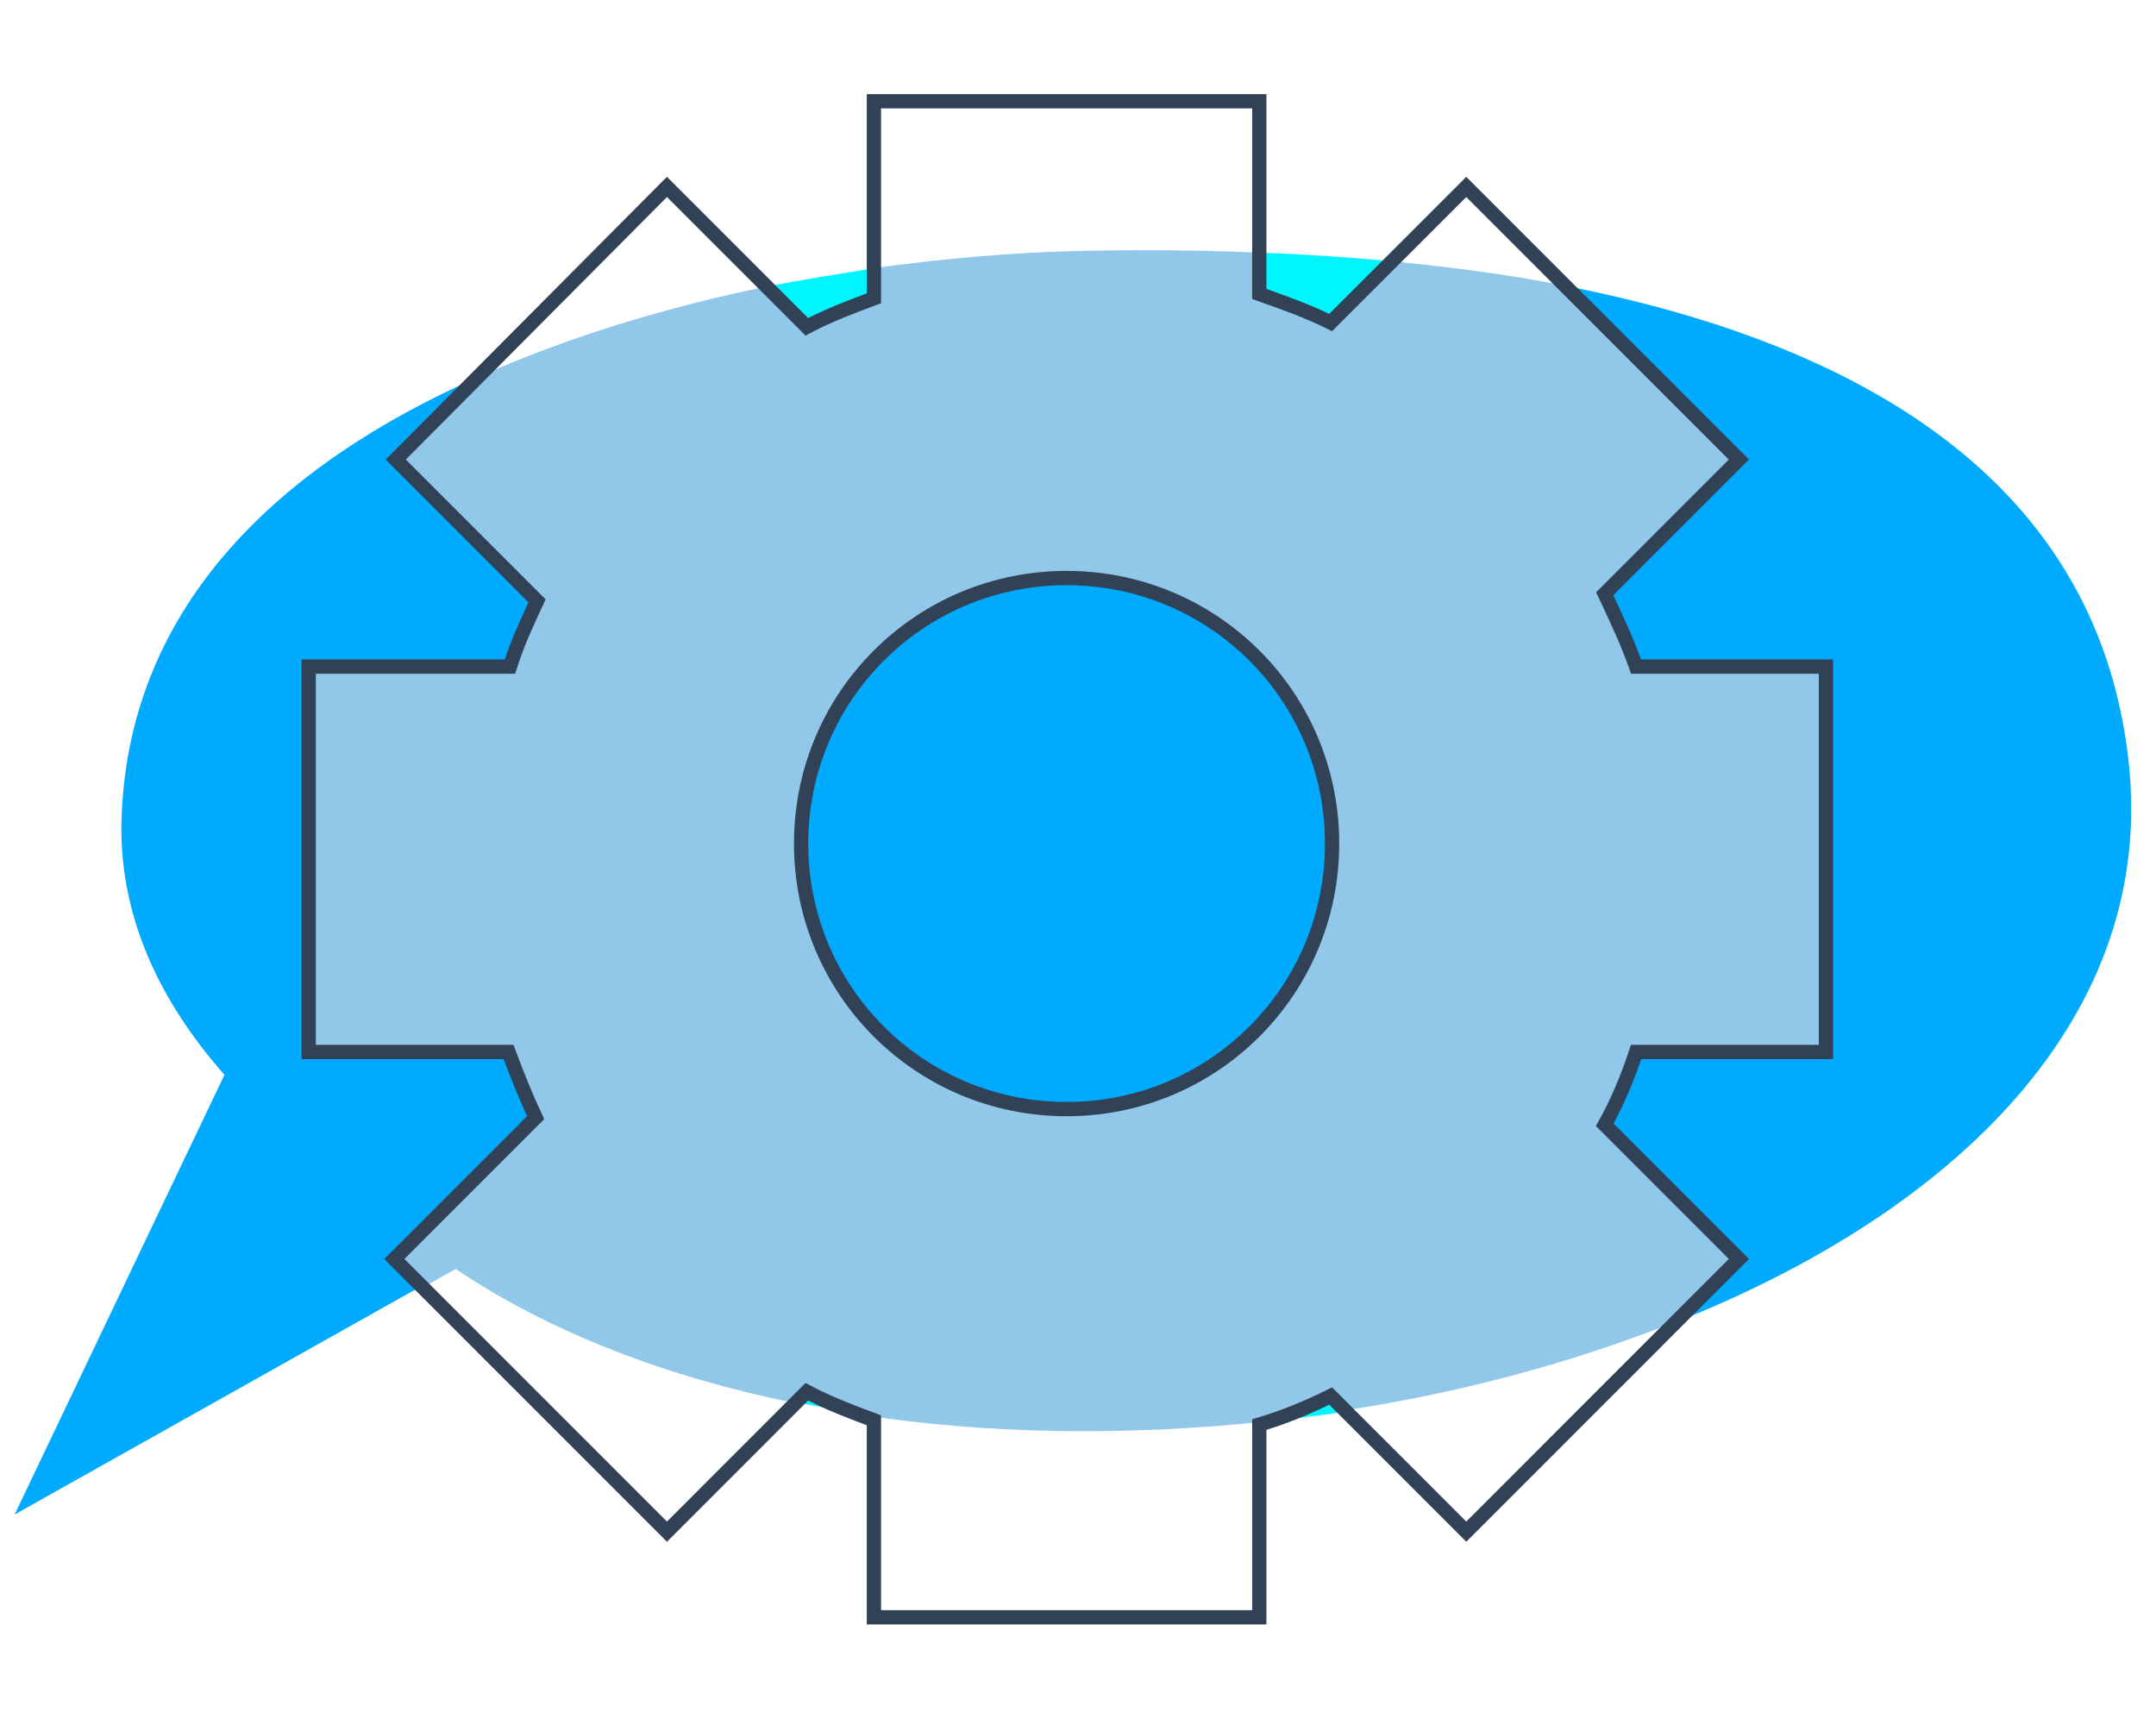
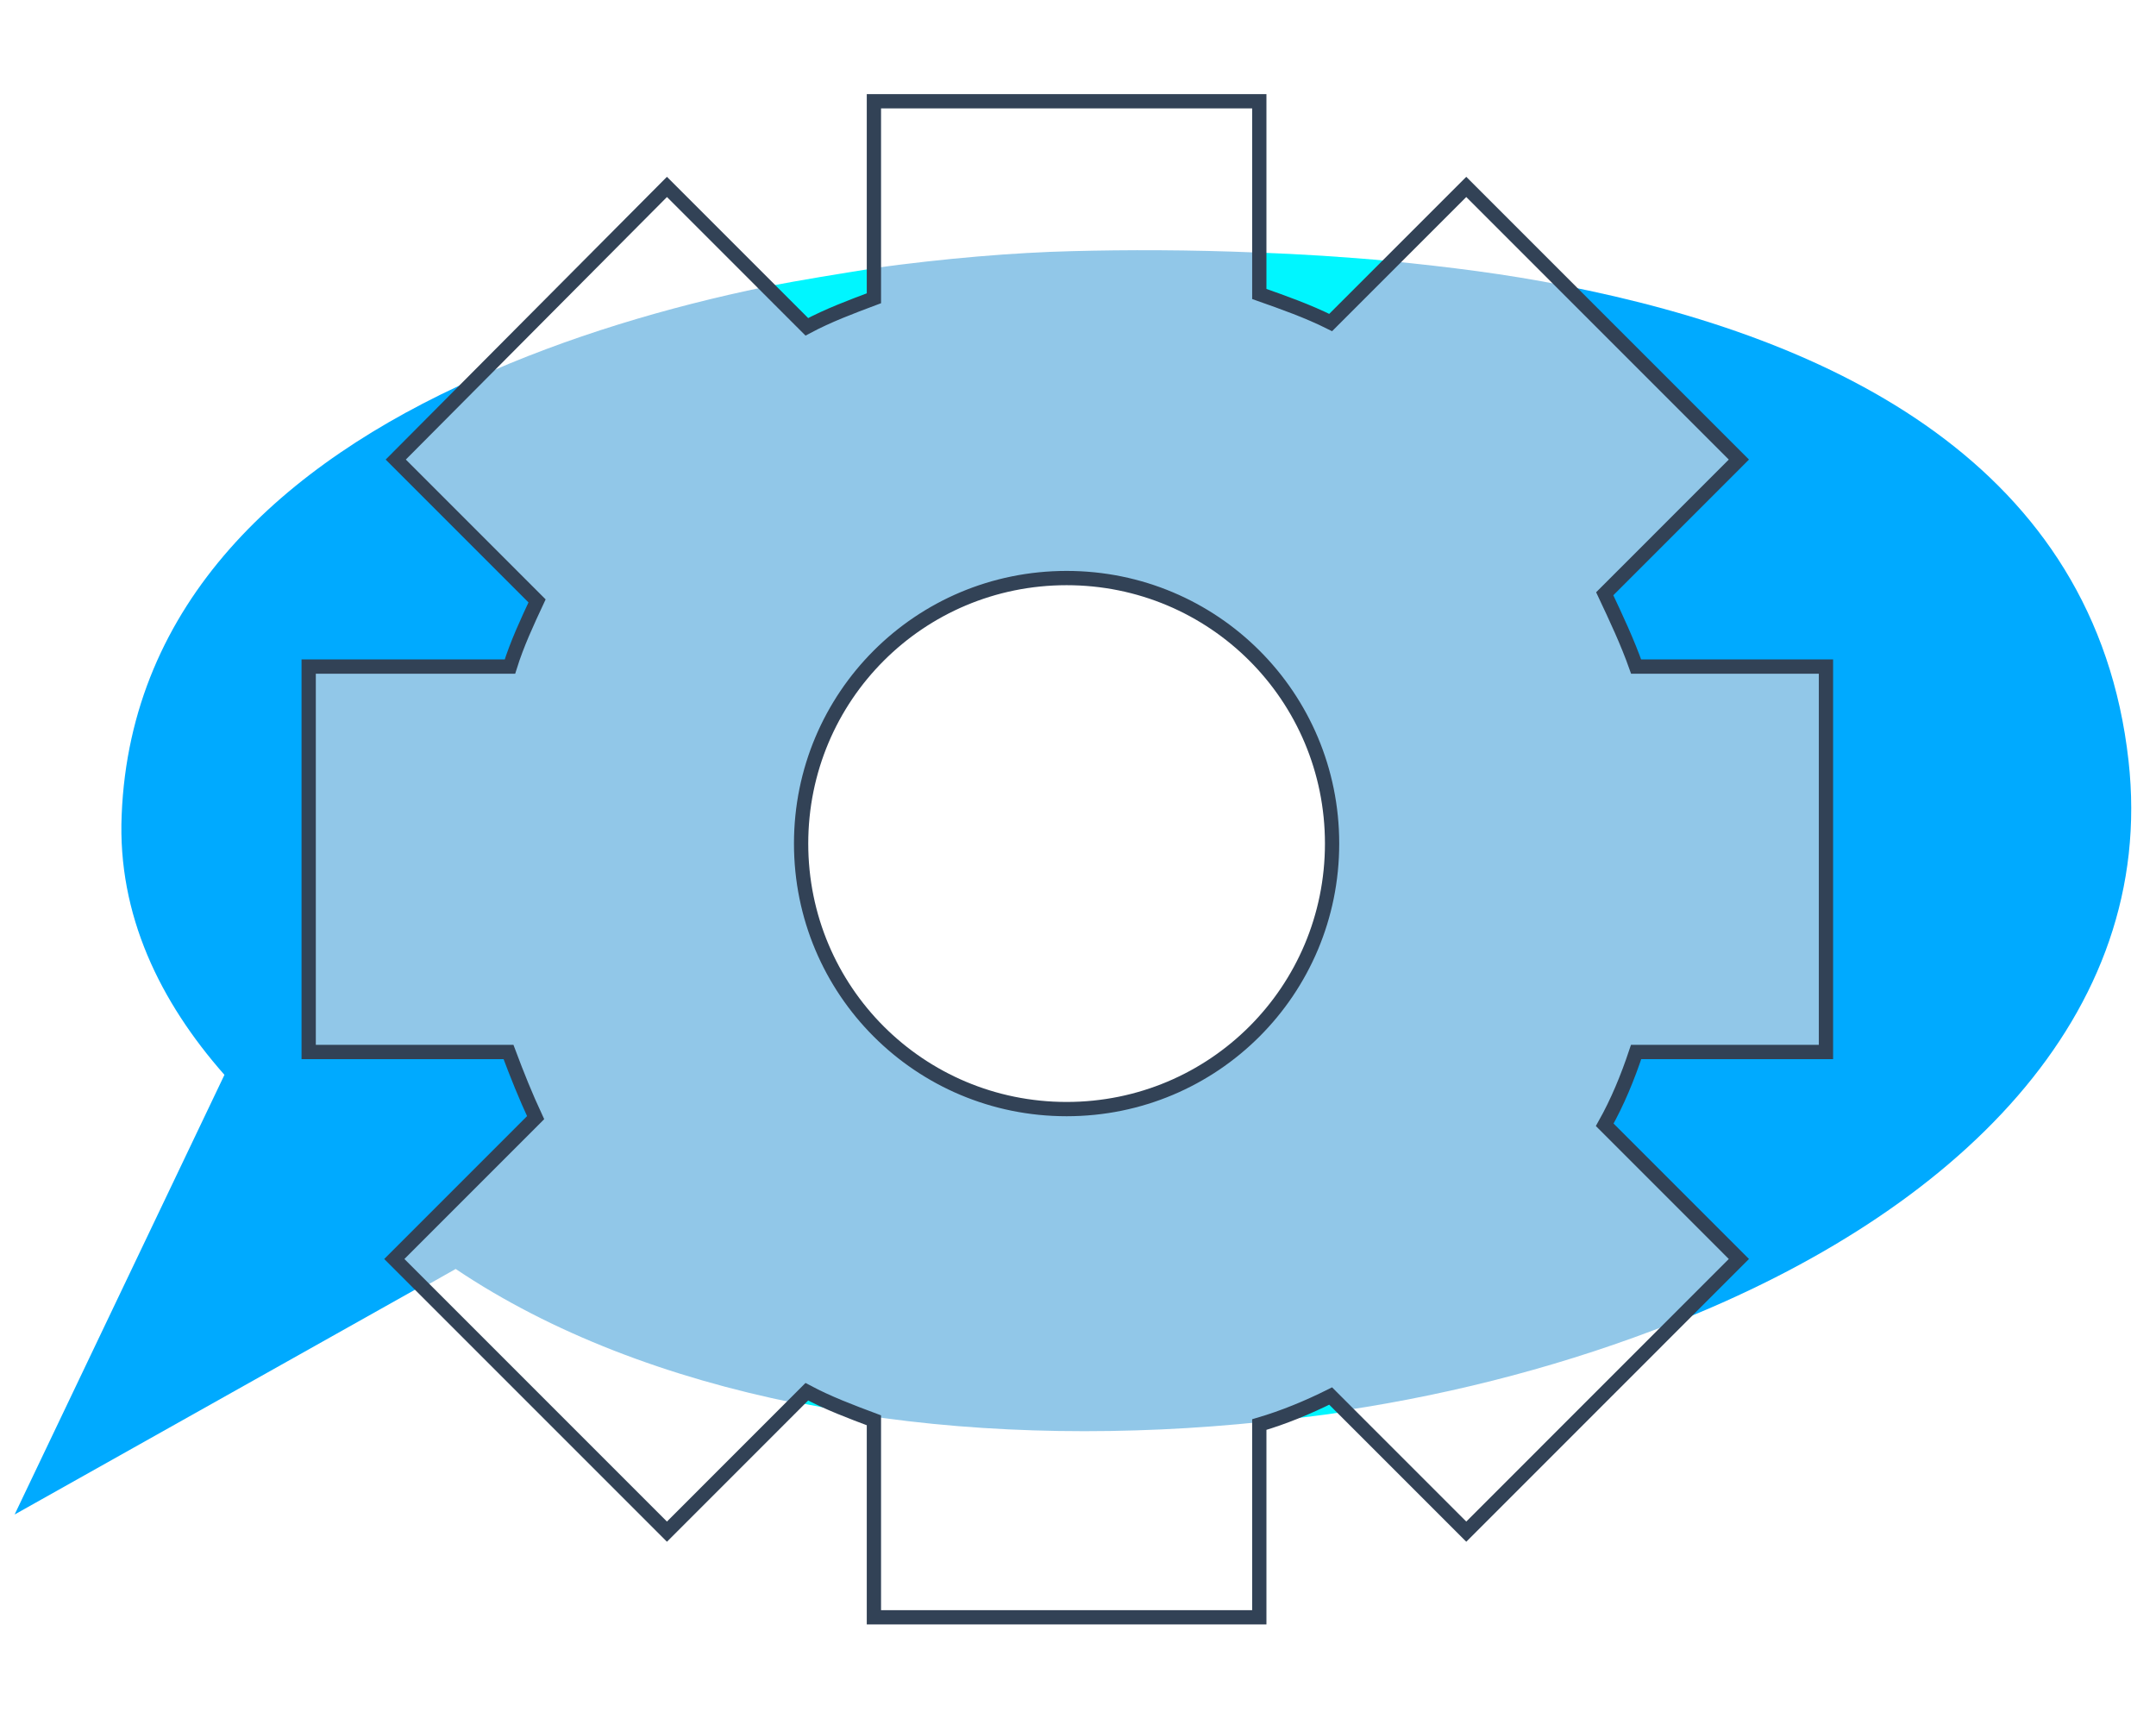
<svg xmlns="http://www.w3.org/2000/svg" width="180" height="144" viewBox="0 0 180 144" fill="none">
  <path d="M44.717 93.301C43.883 91.513 43.168 89.726 42.453 87.819H25.65V55.644H42.453C43.048 53.737 43.883 51.95 44.717 50.162L32.919 38.365L39.712 31.572C23.624 38.722 10.873 50.281 10.158 68.037C9.801 76.379 13.376 83.648 18.738 89.726L1.221 126.429L35.183 107.362L32.8 104.979L44.717 93.301Z" fill="#00AAFF" />
  <path d="M72.961 24.898V22.395C69.982 22.872 67.003 23.348 63.904 23.944L67.241 27.281C69.028 26.447 70.935 25.613 72.961 24.898Z" fill="#00F6FF" />
  <path d="M66.288 117.015C68.075 117.373 69.863 117.73 71.65 117.969C70.22 117.373 68.671 116.777 67.241 116.062L66.288 117.015Z" fill="#00F6FF" />
  <path d="M105.492 118.682C107.756 118.444 110.02 118.205 112.284 117.848L110.973 116.537C109.186 117.252 107.398 118.086 105.492 118.682Z" fill="#00F6FF" />
-   <path d="M89.049 92.586C101.29 92.586 111.214 82.662 111.214 70.421C111.214 58.179 101.29 48.256 89.049 48.256C76.807 48.256 66.883 58.179 66.883 70.421C66.883 82.662 76.807 92.586 89.049 92.586Z" fill="#00AAFF" />
  <path d="M110.975 26.924L116.099 21.8C112.286 21.442 108.473 21.204 105.017 21.085V24.541C107.043 25.256 109.069 26.09 110.975 26.924Z" fill="#00F6FF" />
  <path d="M177.707 63.509C174.966 38.842 153.158 28.236 130.517 23.827L145.055 38.365L133.853 49.567C134.807 51.593 135.641 53.618 136.475 55.644H152.324V87.819H136.475C135.76 89.964 134.926 91.99 133.853 93.897L145.055 105.098L139.692 110.461C163.287 101.166 180.09 84.84 177.707 63.509Z" fill="#00AAFF" />
  <path d="M133.853 93.895C134.807 91.869 135.641 89.844 136.475 87.818H152.324V55.643H136.475C135.76 53.498 134.926 51.472 133.853 49.565L145.055 38.364L130.517 23.825C125.75 22.872 120.864 22.276 116.097 21.799L110.973 26.924C109.067 25.97 107.041 25.136 105.015 24.54V21.084C99.295 20.846 94.052 20.846 89.523 20.965C84.637 21.084 78.917 21.561 72.84 22.395V24.898C70.933 25.613 69.027 26.328 67.239 27.281L63.902 23.944C55.799 25.613 47.338 28.115 39.712 31.571L32.919 38.364L44.717 50.161C43.882 51.949 43.167 53.736 42.452 55.643H25.65V87.818H42.452C43.048 89.724 43.882 91.512 44.717 93.299L32.919 105.097L35.302 107.48L38.043 105.931C46.027 111.294 55.799 114.988 66.405 117.133L67.358 116.179C68.788 116.894 70.218 117.49 71.767 118.086C82.492 119.754 94.171 119.874 105.492 118.682C107.398 118.086 109.186 117.252 110.973 116.418L112.284 117.729C121.817 116.299 131.112 113.796 139.573 110.459L144.936 105.097L133.853 93.895ZM89.047 92.584C76.772 92.584 66.762 82.694 66.762 70.419C66.762 58.145 76.653 48.254 88.927 48.254C101.202 48.254 111.092 58.145 111.092 70.419C111.212 82.694 101.321 92.584 89.047 92.584Z" fill="#91C7E8" />
  <path fill-rule="evenodd" clip-rule="evenodd" d="M72.961 8.454H105.136V24.541C107.162 25.256 109.188 25.971 111.094 26.924L122.416 15.604L145.176 38.364L133.975 49.566C134.928 51.592 135.881 53.618 136.596 55.644H152.446V87.819H136.596C135.881 89.964 135.047 91.99 133.975 93.896L145.176 105.098L122.416 127.859L111.094 116.538C109.188 117.491 107.162 118.325 105.136 118.921V135.009H72.961V118.564C71.054 117.849 69.148 117.134 67.36 116.18L55.682 127.859L32.921 105.098L44.718 93.3C43.884 91.513 43.169 89.725 42.454 87.819H25.771V55.644H42.574C43.169 53.737 44.004 51.95 44.838 50.162L33.04 38.364L55.682 15.604L67.36 27.282C69.148 26.329 71.054 25.614 72.961 24.899V8.454ZM89.049 92.585C101.323 92.585 111.213 82.695 111.213 70.42C111.213 58.146 101.323 48.255 89.049 48.255C76.774 48.255 66.883 58.146 66.883 70.42C66.883 82.695 76.774 92.585 89.049 92.585Z" stroke="#324256" stroke-width="1.192" stroke-miterlimit="10" />
</svg>